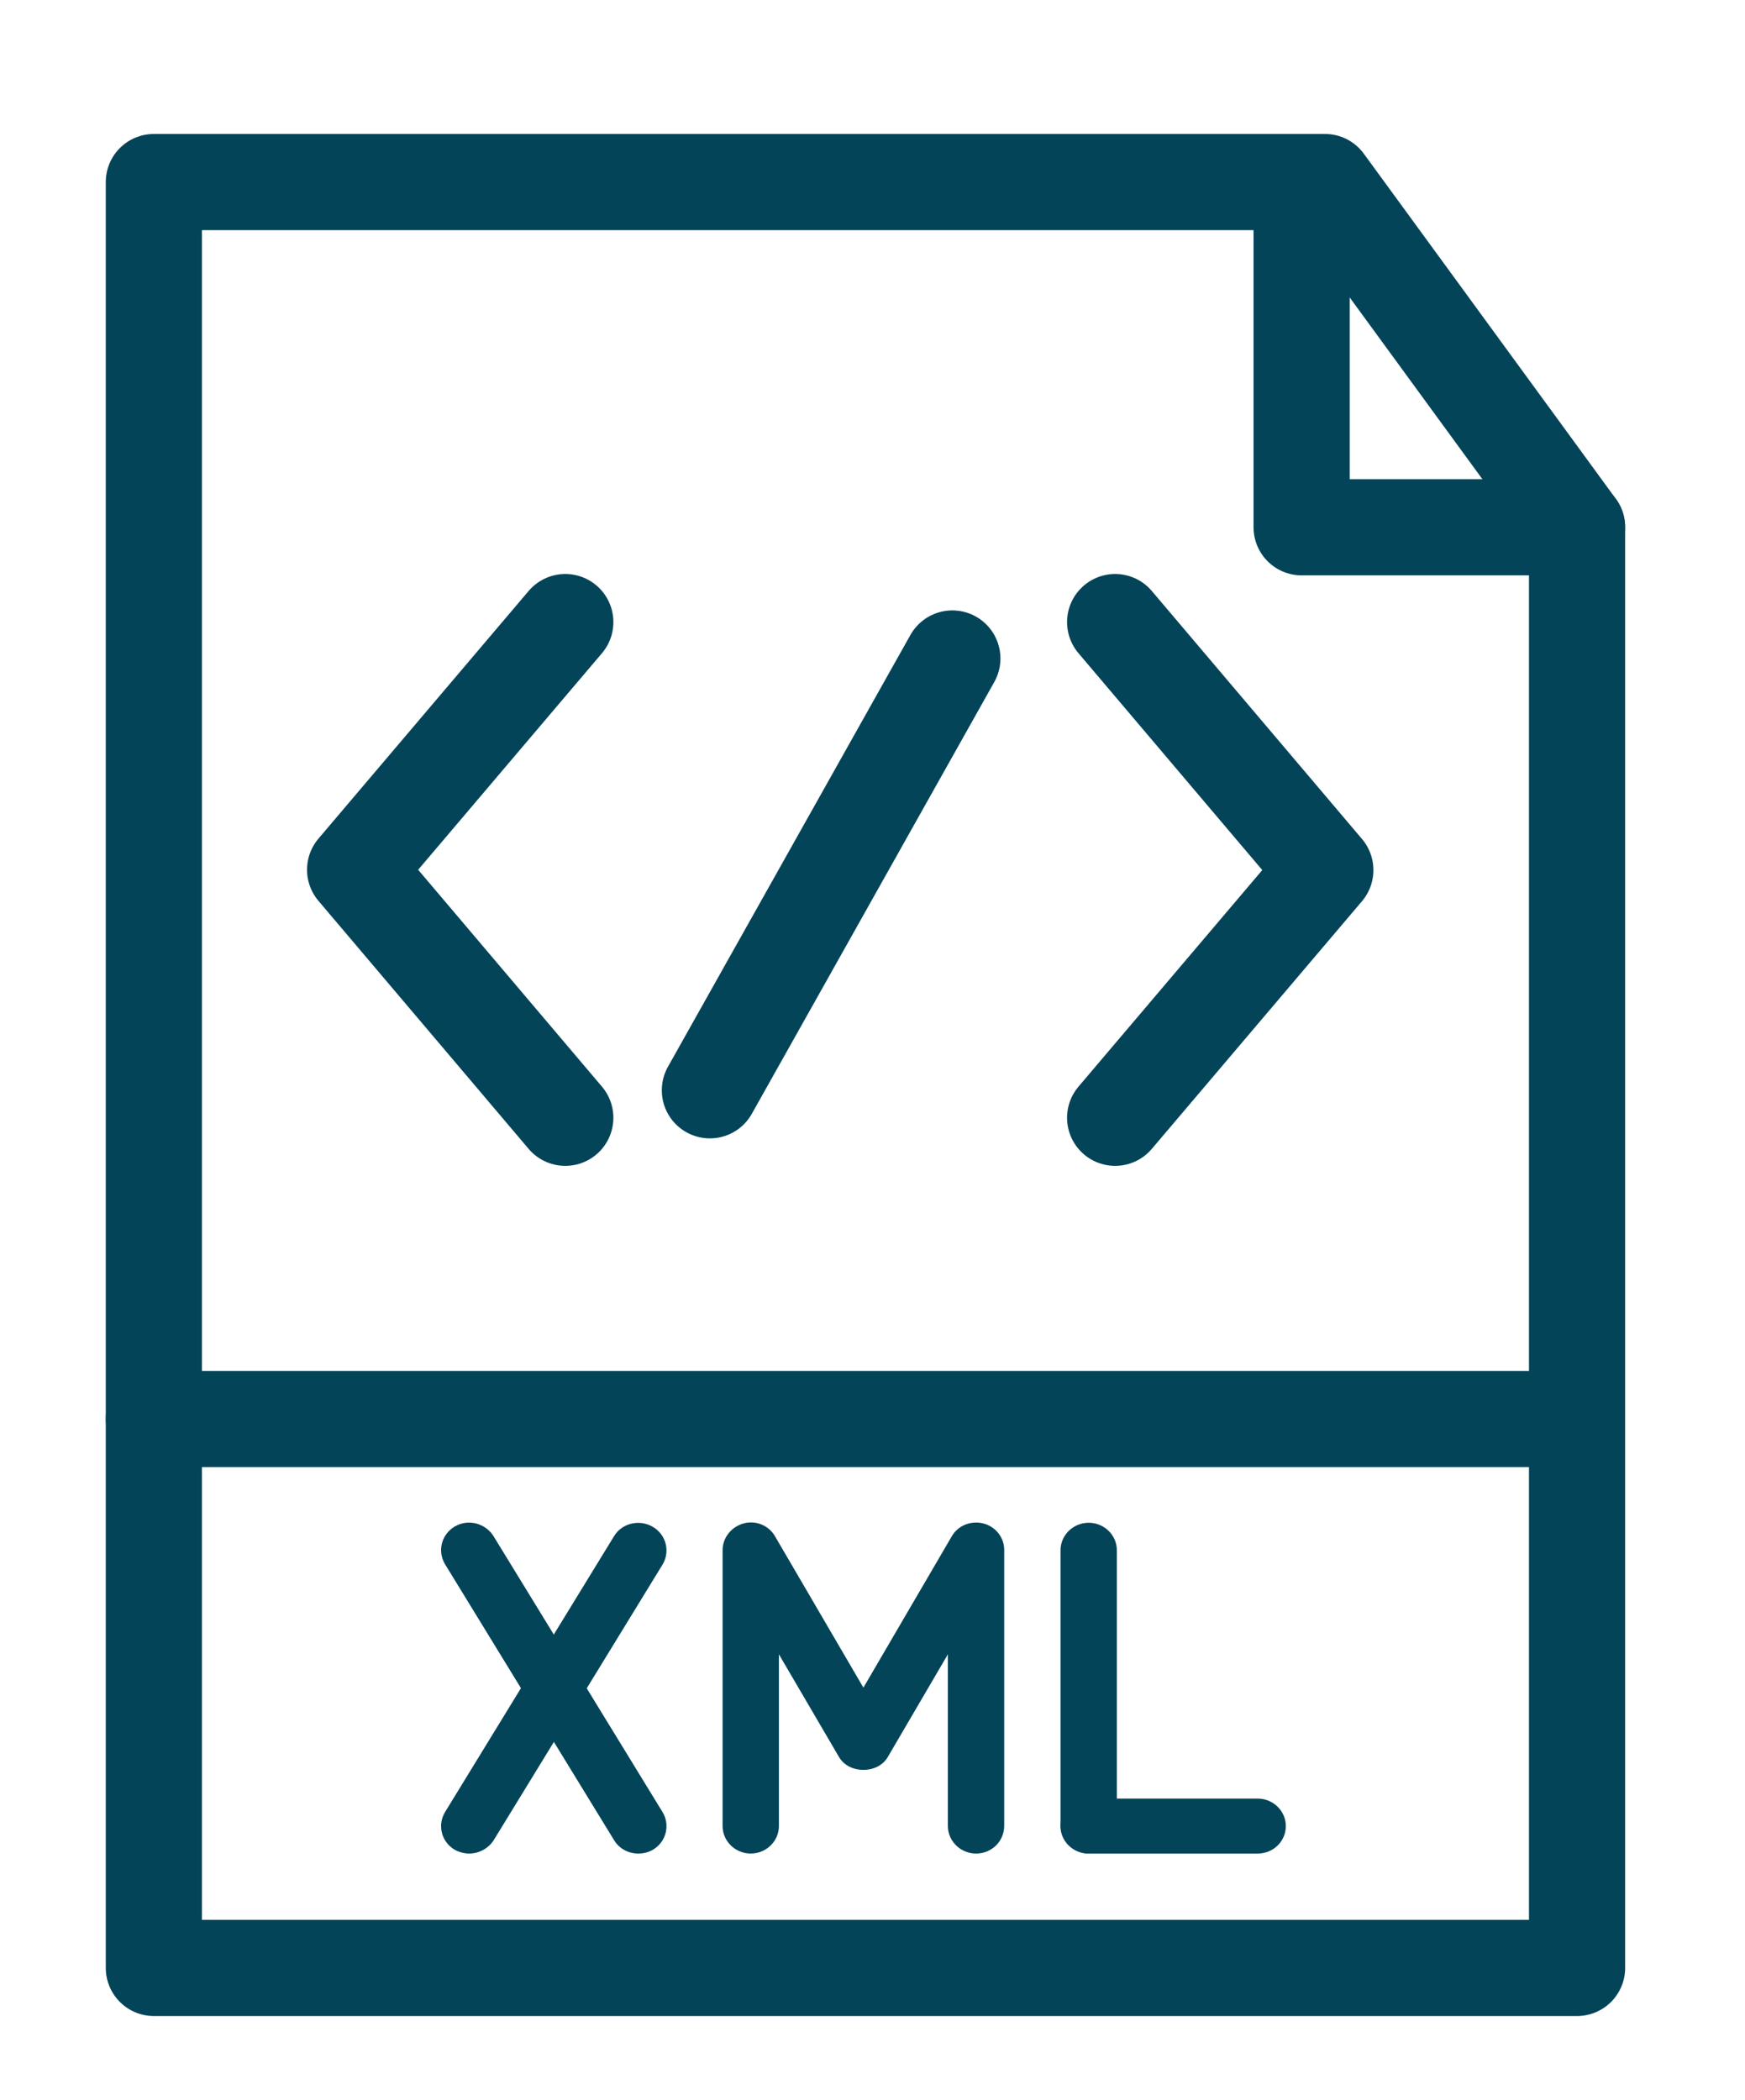
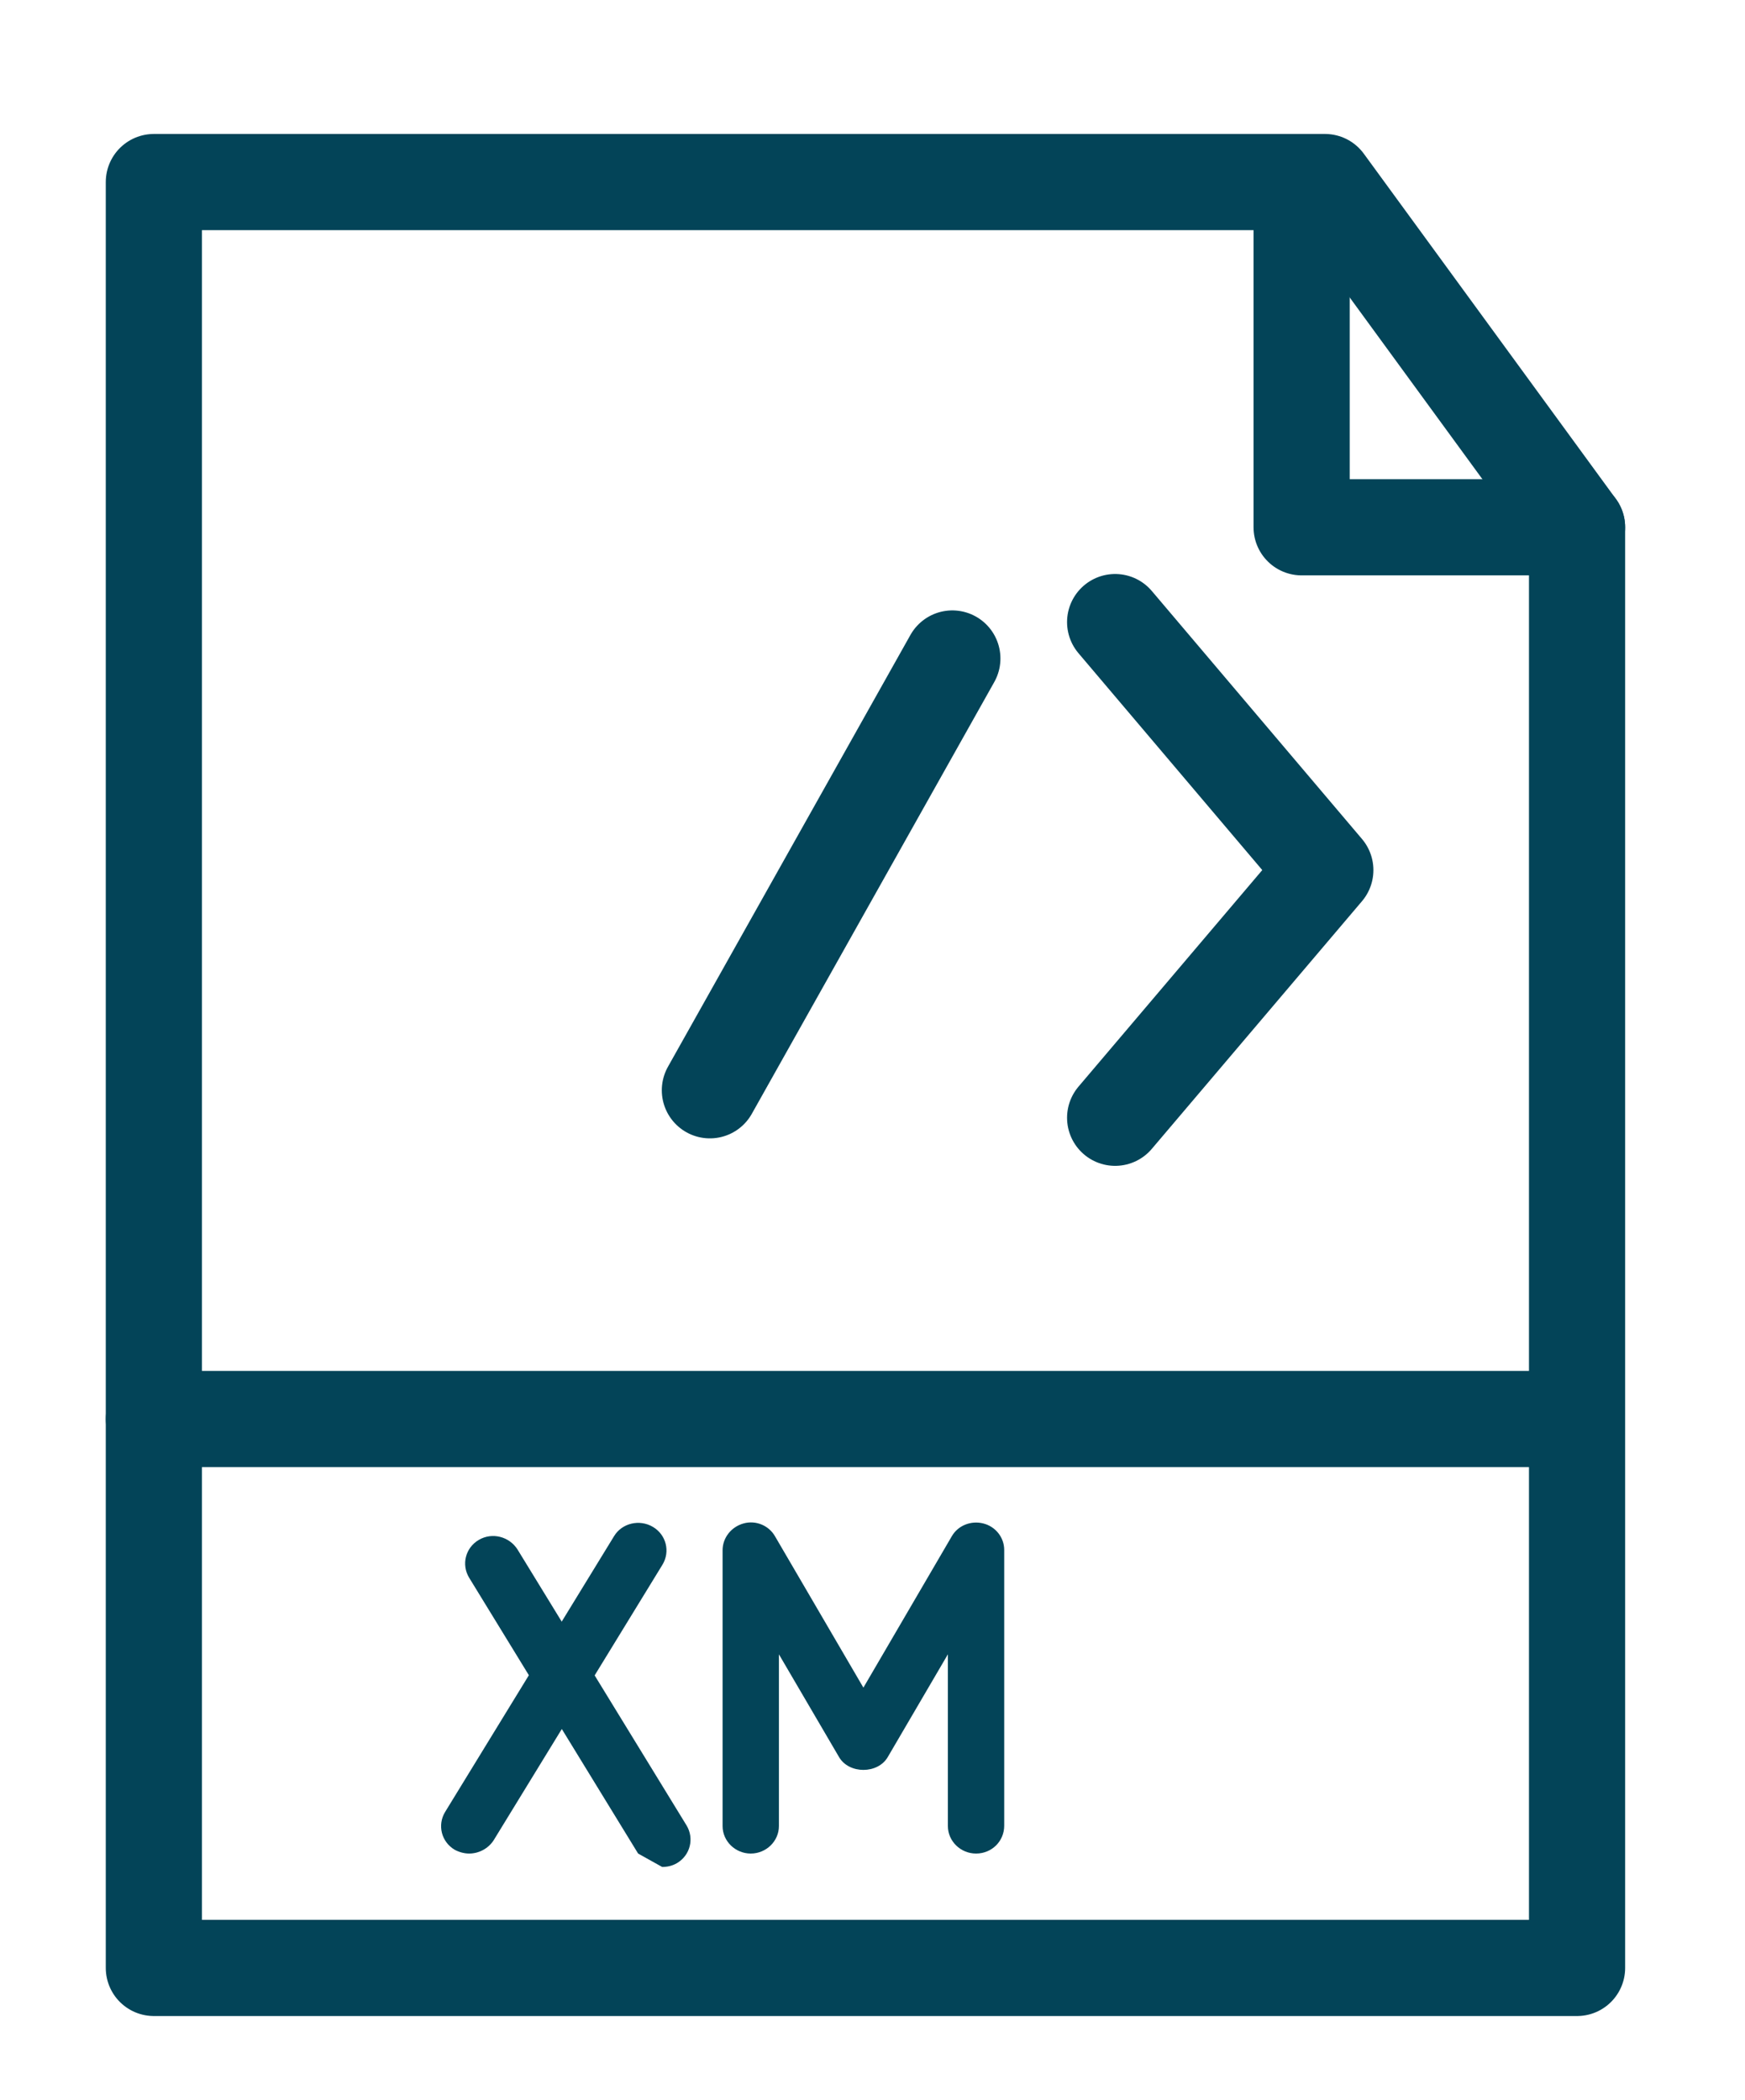
<svg xmlns="http://www.w3.org/2000/svg" id="Layer_1" data-name="Layer 1" viewBox="0 0 508.1 611.3">
  <defs>
    <style>      .cls-1 {        fill: #034458;        stroke-width: 0px;      }      .cls-2 {        fill: none;        stroke: #034458;        stroke-linecap: round;        stroke-linejoin: round;        stroke-width: 28px;      }    </style>
  </defs>
  <path class="cls-1" d="M136.6,539.6c-1.4,0-2.9-.4-4.2-1.1-3.9-2.3-5.1-7.2-2.8-11l49.2-80.3c2.3-3.8,7.4-5,11.3-2.7,3.9,2.3,5.1,7.2,2.8,11l-49.2,80.3c-1.6,2.4-4.3,3.8-7.1,3.8Z" />
-   <path class="cls-1" d="M185.8,539.6c-2.8,0-5.5-1.4-7-3.9l-49.2-80.3c-2.3-3.8-1.1-8.7,2.8-11,3.9-2.3,8.9-1,11.3,2.8l49.2,80.3c2.3,3.8,1.1,8.7-2.8,11-1.4.8-2.8,1.1-4.3,1.1Z" />
-   <path class="cls-1" d="M366.2,539.6h-49.2c-4.5,0-8.2-3.6-8.2-8s3.7-8,8.2-8h49.2c4.5,0,8.2,3.6,8.2,8,0,4.4-3.6,8-8.2,8Z" />
-   <path class="cls-1" d="M317,539.6c-4.5,0-8.2-3.6-8.2-8v-80.3c0-4.4,3.7-8,8.2-8s8.2,3.6,8.2,8v80.3c0,4.4-3.6,8-8.2,8Z" />
+   <path class="cls-1" d="M185.8,539.6l-49.2-80.3c-2.3-3.8-1.1-8.7,2.8-11,3.9-2.3,8.9-1,11.3,2.8l49.2,80.3c2.3,3.8,1.1,8.7-2.8,11-1.4.8-2.8,1.1-4.3,1.1Z" />
  <path class="cls-1" d="M284.2,539.6c-4.5,0-8.2-3.6-8.2-8v-50l-17.5,29.9c-2.9,5-11.3,5-14.2,0l-17.5-29.9v50c0,4.4-3.7,8-8.2,8s-8.2-3.6-8.2-8v-80.3c0-3.6,2.5-6.8,6.1-7.8s7.4.6,9.2,3.8l25.7,44,25.7-44c1.8-3.2,5.6-4.7,9.2-3.8,3.6.9,6.1,4.1,6.1,7.7v80.3c0,4.5-3.6,8.1-8.2,8.1Z" />
  <polygon class="cls-2" points="459.2 572.9 44.8 572.9 44.8 53 385.8 53 459.2 153.5 459.2 572.9" />
  <polyline class="cls-2" points="379 63.8 379 153.5 459.2 153.5" />
-   <polyline class="cls-2" points="164.6 181.1 103.4 253.2 164.6 325.4" />
  <polyline class="cls-2" points="324.7 325.4 385.9 253.3 324.7 181.1" />
  <line class="cls-2" x1="206.7" y1="317.4" x2="277.3" y2="191.7" />
  <line class="cls-2" x1="44.8" y1="413.1" x2="453.7" y2="413.1" />
</svg>